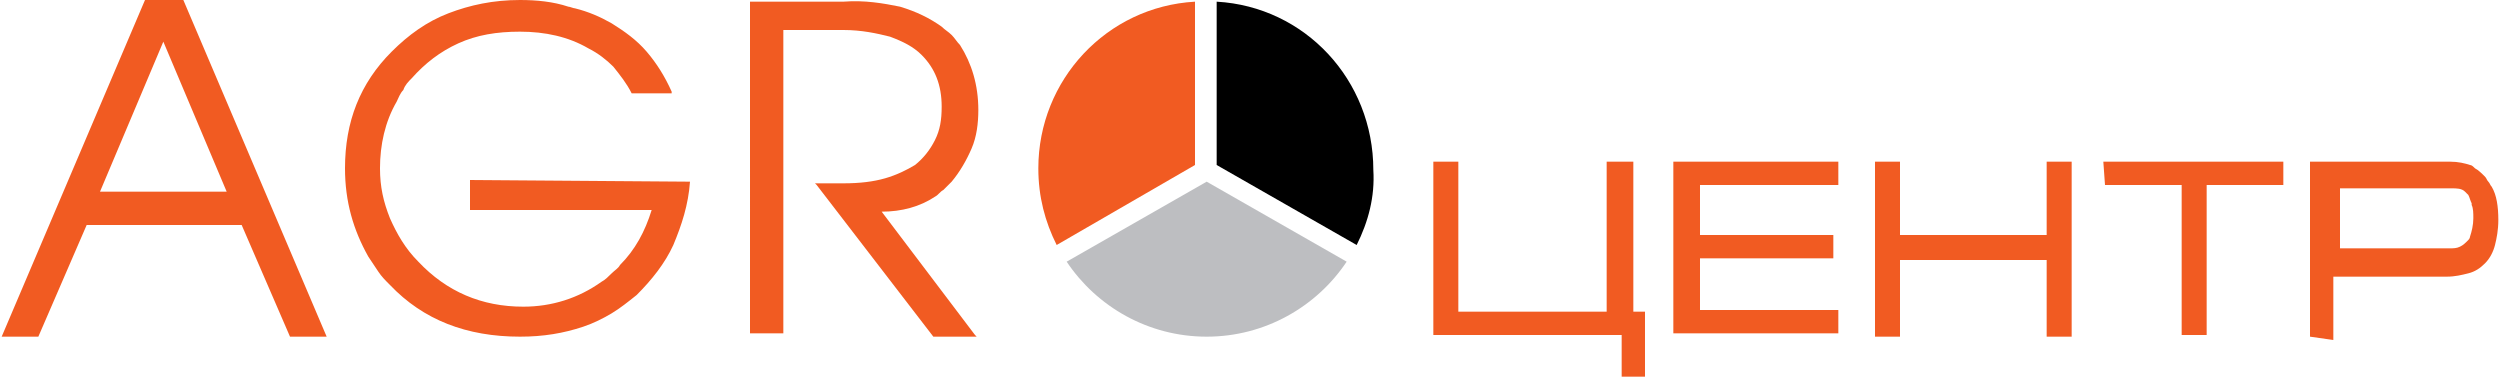
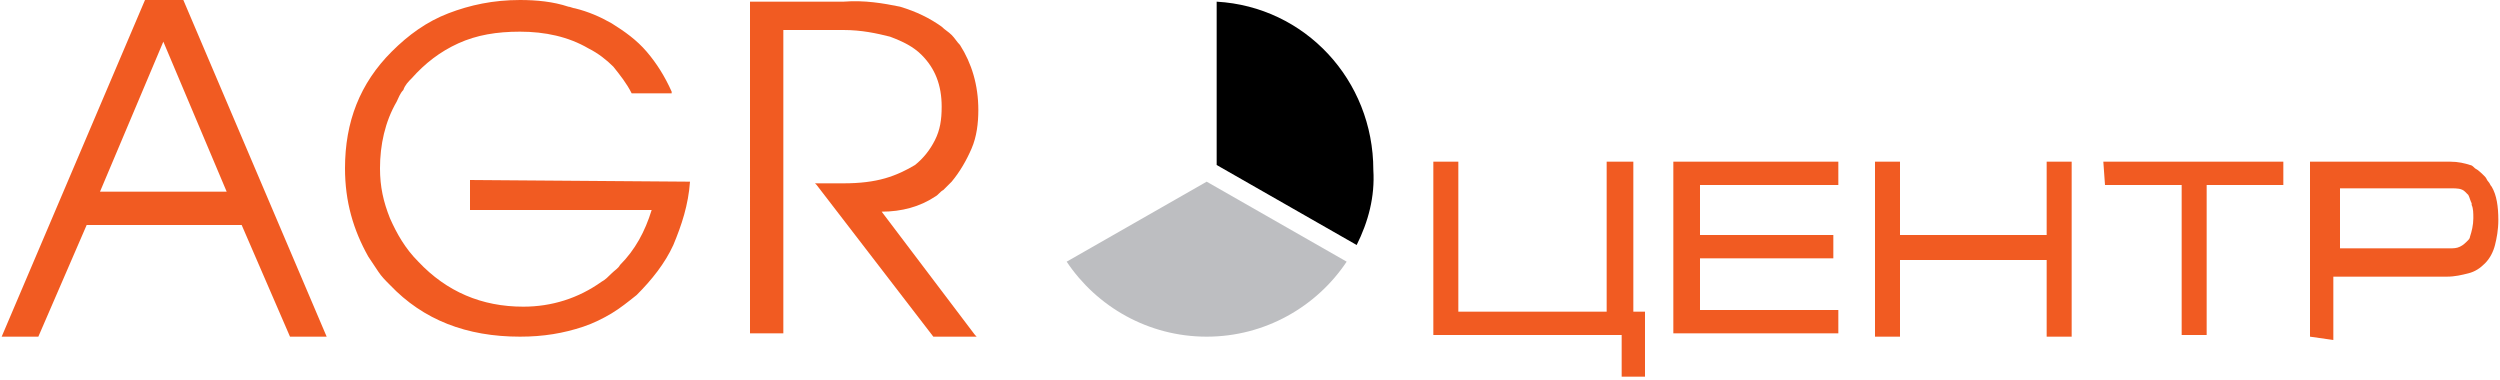
<svg xmlns="http://www.w3.org/2000/svg" version="1.1" id="Layer_1" x="0px" y="0px" viewBox="0 0 150 22.8" style="enable-background:new 0 0 150 22.8;" xml:space="preserve">
  <style type="text/css">
	.st0{fill:#F15B22;}
	.st1{fill-rule:evenodd;clip-rule:evenodd;fill:#BDBEC1;}
	.st2{fill-rule:evenodd;clip-rule:evenodd;}
	.st3{fill-rule:evenodd;clip-rule:evenodd;fill:#F15B22;}
</style>
  <g>
    <path class="st0" d="M87.6,18.7h8.8v-9v0h0H98h0v0v9h0.7h0v0v3.9v0h0h-1.4h0v0v-2.5H86h0v0V9.7v0h0h1.5h0v0V18.7z M100.4,9.7h9.9h0   v0v1.4v0h0H102v3h8h0v0v1.4v0h0h-8v3.1h8.3h0v0v1.4v0h0h-9.9h0v0L100.4,9.7L100.4,9.7L100.4,9.7z M112.5,9.7h1.5h0v0v4.4h8.8V9.7v0   h0h1.5h0v0v10.5v0h0h-1.5h0v0v-4.6H114v4.6v0h0h-1.5h0v0L112.5,9.7L112.5,9.7L112.5,9.7z M126.2,9.7H137h0v0v1.4v0h0h-4.6v9v0h0   h-1.5h0v0v-9h-4.6h0v0L126.2,9.7L126.2,9.7L126.2,9.7z M138.6,20.2V9.7v0h0h8.4h0c0.5,0,0.9,0.1,1.2,0.2c0.1,0,0.2,0.1,0.3,0.2   c0.2,0.1,0.4,0.3,0.6,0.5l0,0c0.1,0.1,0.1,0.2,0.2,0.3c0.1,0.1,0.1,0.2,0.2,0.3c0.3,0.5,0.4,1.2,0.4,2c0,0.6-0.1,1.1-0.2,1.5   c-0.1,0.4-0.3,0.8-0.6,1.1c-0.3,0.3-0.6,0.5-1,0.6c-0.4,0.1-0.8,0.2-1.3,0.2v0h-6.8v3.8v0h0L138.6,20.2L138.6,20.2L138.6,20.2z    M140.2,14.9h6.8c0.2,0,0.4,0,0.6-0.1c0.2-0.1,0.3-0.2,0.4-0.3v0c0,0,0.1-0.1,0.1-0.1c0,0,0.1-0.1,0.1-0.2c0.1-0.3,0.2-0.7,0.2-1.1   v0c0-0.3,0-0.6-0.1-0.8c0,0,0-0.1,0-0.1c-0.1-0.2-0.1-0.3-0.2-0.5l0,0c0,0-0.1-0.1-0.1-0.1c0,0-0.1-0.1-0.1-0.1   c-0.2-0.2-0.5-0.2-0.8-0.2h-6.7V14.9z" />
    <path class="st0" d="M41.4,10.9c-0.1,1.4-0.5,2.6-1,3.8c-0.5,1.1-1.3,2.1-2.2,3l0,0c-0.5,0.4-1,0.8-1.5,1.1   c-0.5,0.3-1.1,0.6-1.7,0.8c-1.2,0.4-2.4,0.6-3.8,0.6c-3.2,0-5.8-1-7.8-3.1v0l0,0c-0.3-0.3-0.5-0.5-0.7-0.8   c-0.2-0.3-0.4-0.6-0.6-0.9c-0.9-1.6-1.4-3.3-1.4-5.3h0c0-2.8,0.9-5.1,2.8-7c1-1,2.1-1.8,3.4-2.3C28.2,0.3,29.6,0,31.2,0h0   c1,0,2,0.1,2.9,0.4c0.1,0,0.3,0.1,0.4,0.1C35.3,0.7,36,1,36.7,1.4c0.8,0.5,1.5,1,2.1,1.7c0.6,0.7,1.1,1.5,1.5,2.4l0,0.1h-0.1h-2.3   h0l0,0C37.6,5,37.2,4.5,36.8,4c-0.4-0.4-0.9-0.8-1.5-1.1c-1.2-0.7-2.6-1-4.1-1c-1.4,0-2.6,0.2-3.7,0.7c-1.1,0.5-2,1.2-2.8,2.1v0   l0,0c-0.2,0.2-0.4,0.4-0.5,0.7c-0.2,0.2-0.3,0.5-0.4,0.7c-0.7,1.2-1,2.6-1,4c0,1.1,0.2,2,0.6,3c0.4,0.9,0.9,1.8,1.7,2.6   c1.7,1.8,3.8,2.7,6.3,2.7c1.7,0,3.3-0.5,4.7-1.5l0,0h0c0.2-0.1,0.4-0.3,0.6-0.5c0.2-0.2,0.4-0.3,0.5-0.5c0.9-0.9,1.5-2,1.9-3.3   H28.2h0v0v-1.8v0h0L41.4,10.9L41.4,10.9L41.4,10.9z" />
    <path class="st0" d="M58.7,6.6c0,0.8-0.1,1.6-0.4,2.3c-0.3,0.7-0.7,1.4-1.2,2h0v0c-0.2,0.2-0.3,0.3-0.5,0.5   c-0.2,0.1-0.3,0.3-0.5,0.4c-0.9,0.6-2,0.9-3.2,0.9l5.6,7.4l0.1,0.1h-0.1h-2.5h0l0,0L49,11.1L48.9,11H49h1.6c1,0,1.8-0.1,2.5-0.3   c0.7-0.2,1.3-0.5,1.8-0.8c0.5-0.4,0.9-0.9,1.2-1.5c0.3-0.6,0.4-1.2,0.4-2c0-1.3-0.4-2.3-1.2-3.1c-0.5-0.5-1.1-0.8-1.9-1.1   c-0.8-0.2-1.7-0.4-2.8-0.4h-3.6v18.2v0h0h-2h0v0V0.1v0h0h5.6C51.9,0,53,0.2,54,0.4c1,0.3,1.8,0.7,2.5,1.2l0,0   c0.2,0.2,0.4,0.3,0.6,0.5c0.2,0.2,0.3,0.4,0.5,0.6C58.3,3.8,58.7,5.1,58.7,6.6" />
-     <path class="st0" d="M17.4,20.2l-2.9-6.7H5.2l-2.9,6.7l0,0h0l-2.2,0L8.7,0l0,0h0H11h0l0,0l8.6,20.2H17.4z M13.6,11.5l-3.8-9l-3.8,9   H13.6z" />
+     <path class="st0" d="M17.4,20.2l-2.9-6.7H5.2l-2.9,6.7l0,0h0l-2.2,0L8.7,0l0,0h0H11h0l0,0l8.6,20.2z M13.6,11.5l-3.8-9l-3.8,9   H13.6z" />
    <path class="st1" d="M64,15.7l8.4-4.8l8.4,4.8c-1.8,2.7-4.9,4.5-8.4,4.5C68.9,20.2,65.8,18.4,64,15.7" />
    <path class="st2" d="M81.4,14.7L73,9.9V0.1c5.3,0.3,9.4,4.7,9.4,10.1C82.5,11.8,82.1,13.3,81.4,14.7" />
-     <path class="st3" d="M71.7,0.1v9.8l-8.3,4.8c-0.7-1.4-1.1-2.9-1.1-4.6C62.3,4.8,66.4,0.4,71.7,0.1" />
  </g>
</svg>